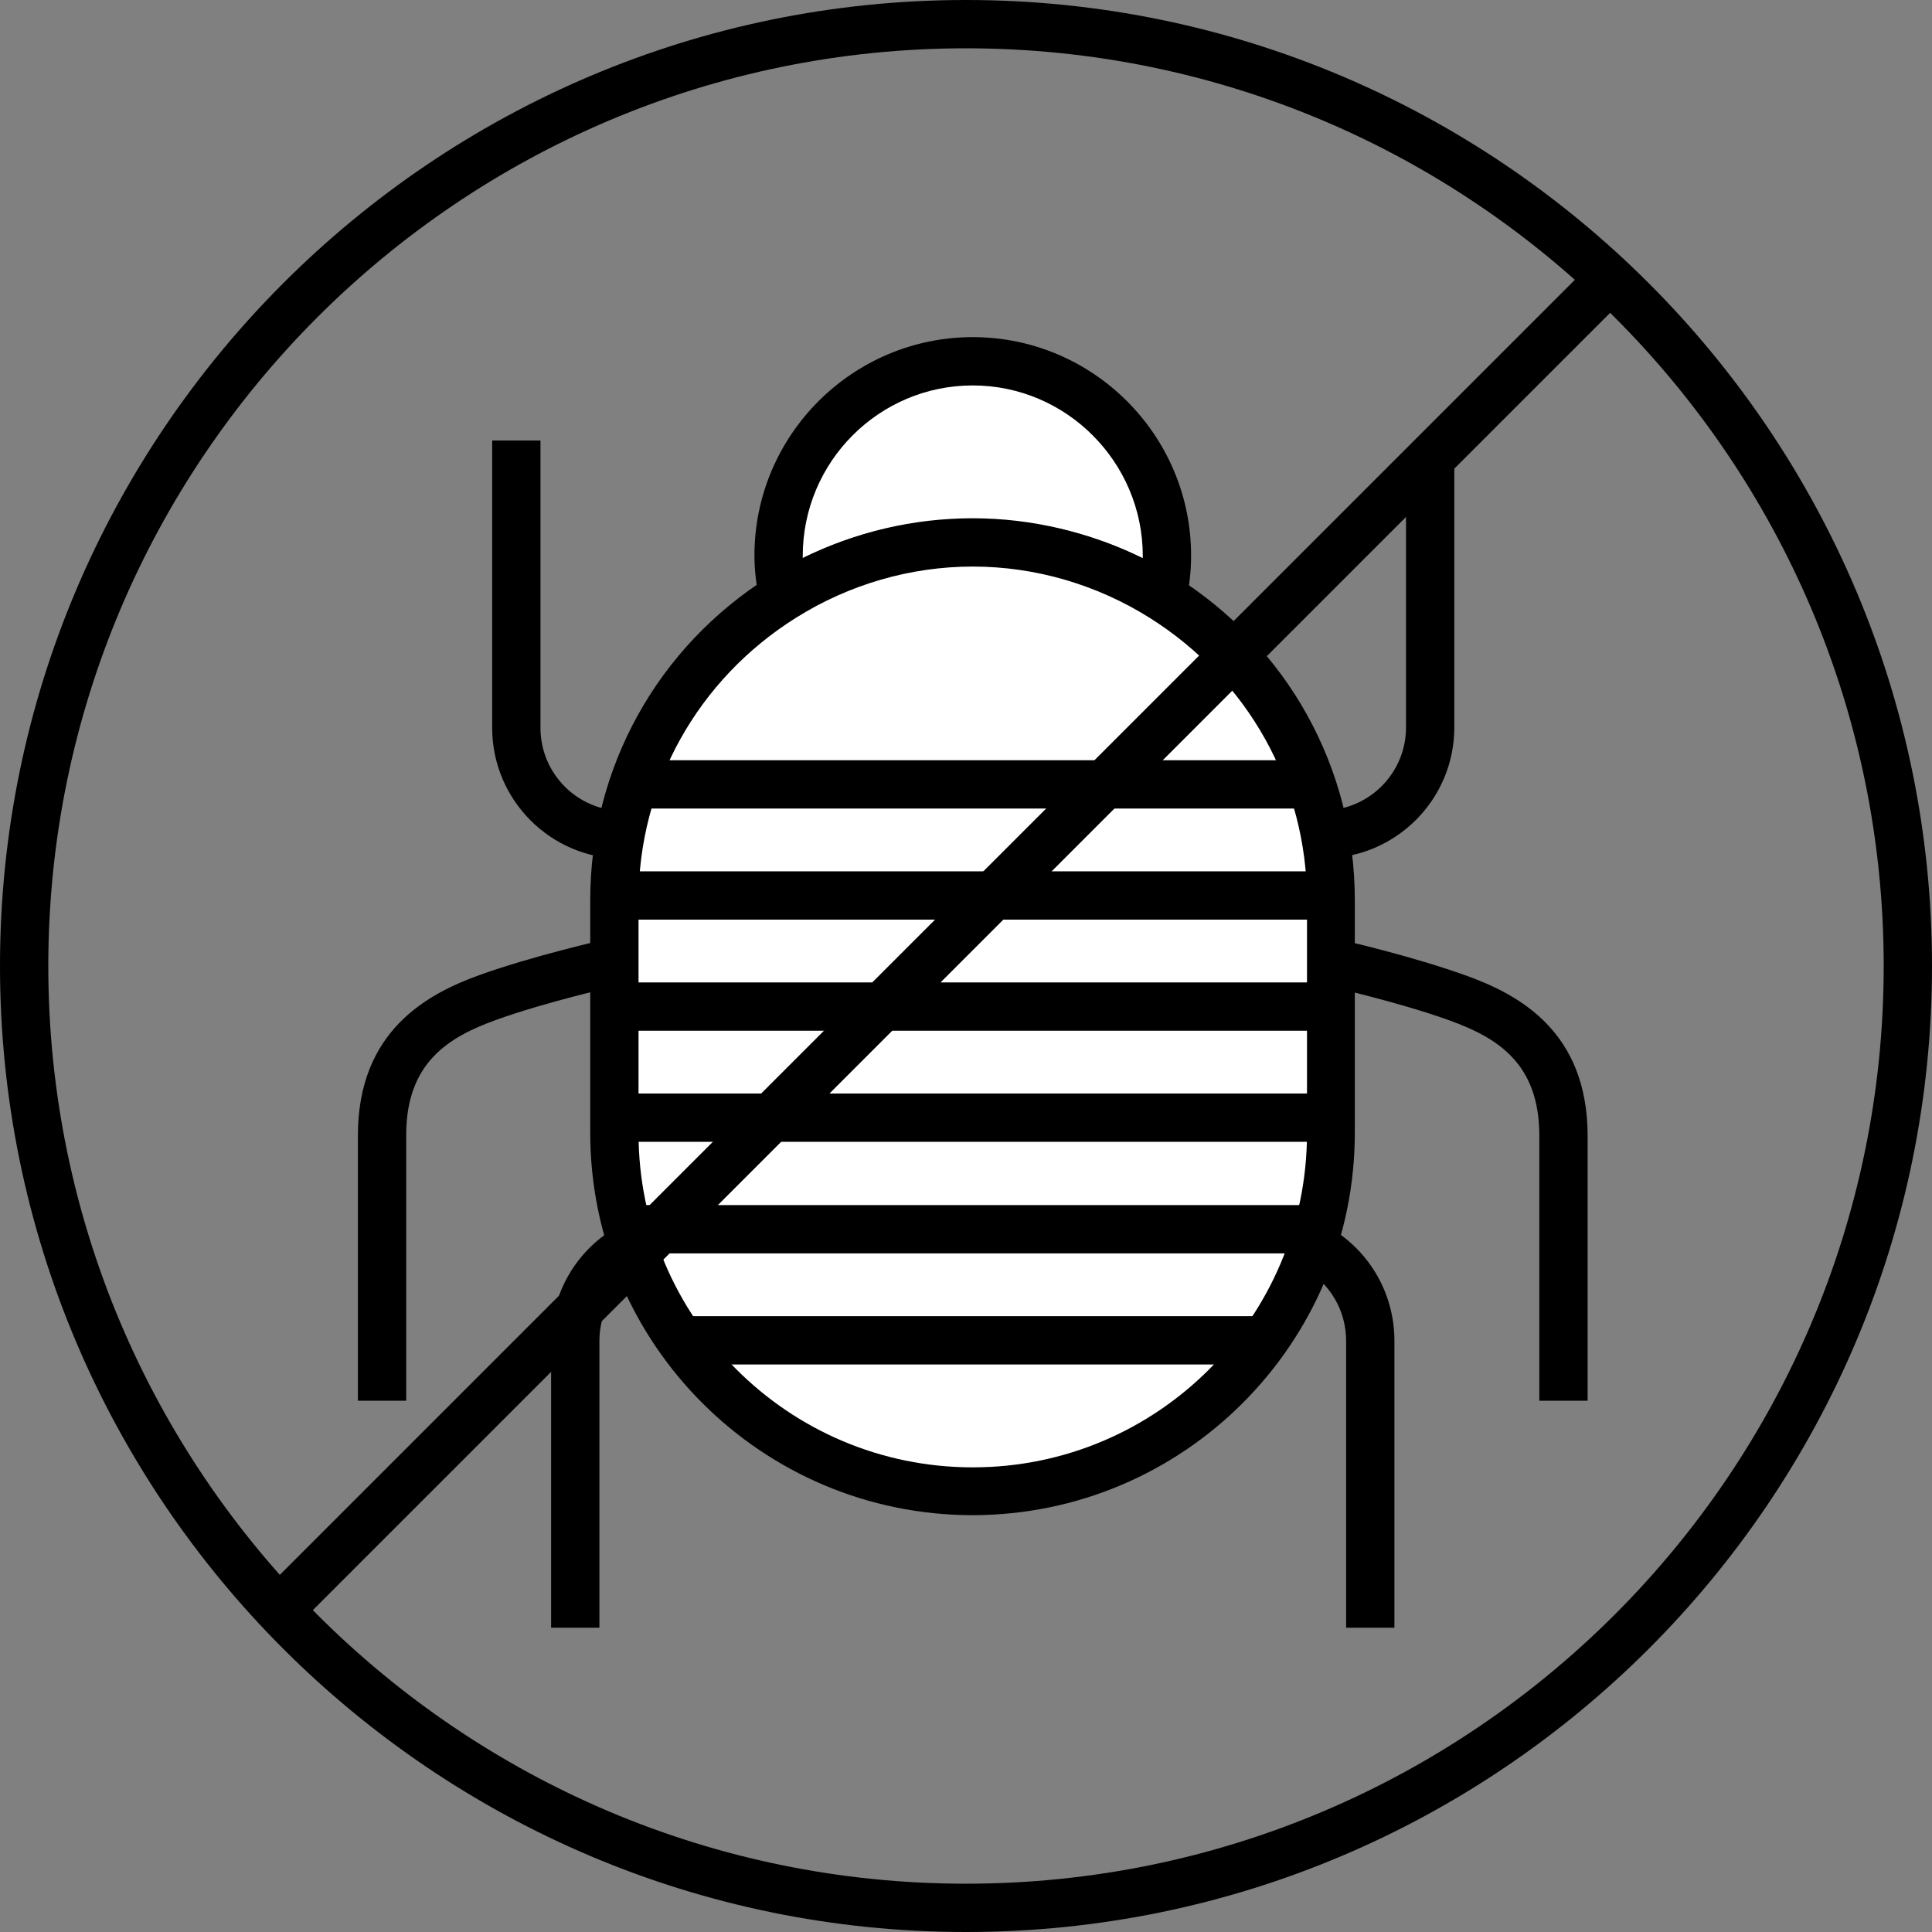
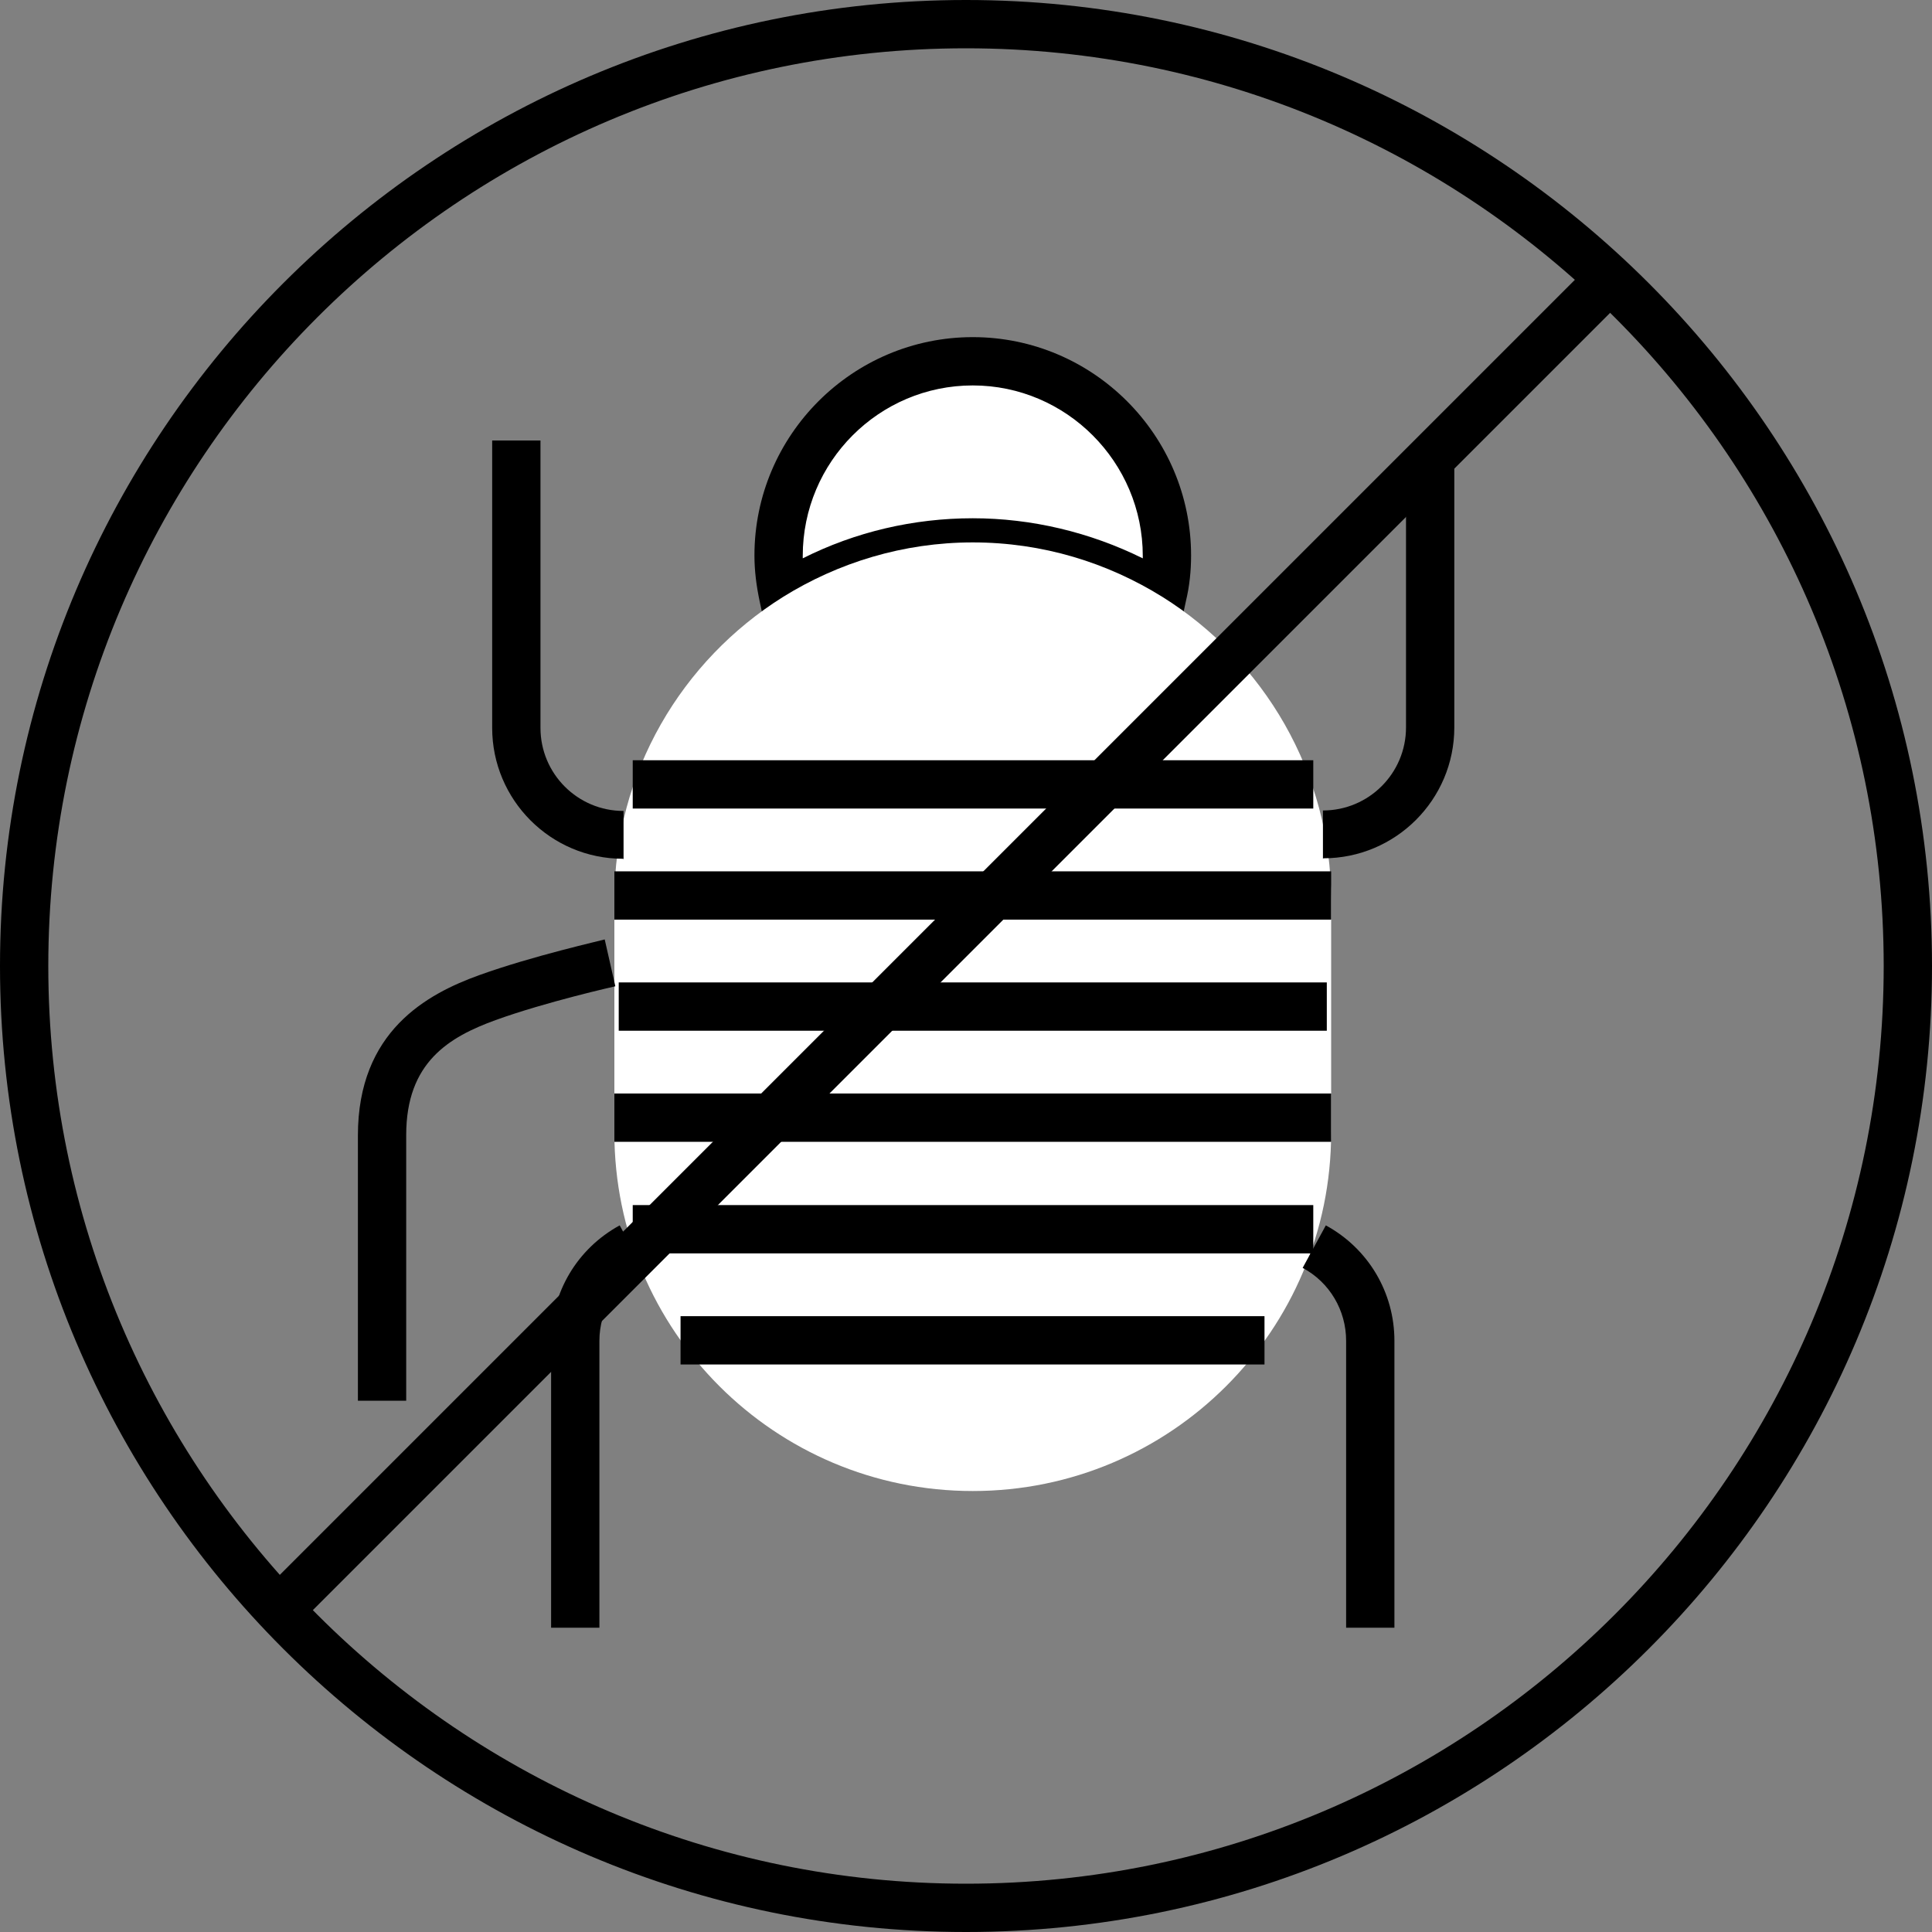
<svg xmlns="http://www.w3.org/2000/svg" id="Capa_2" data-name="Capa 2" viewBox="0 0 40 40">
  <rect x="0" y="0" width="40" height="40" fill="#808080" stroke="none" />
  <defs>
    <style>
      .cls-1, .cls-2 {
        stroke-width: 0px;
      }

      .cls-2 {
        fill: #fff;
      }
    </style>
  </defs>
  <g id="Capa_1-2" data-name="Capa 1">
    <g>
      <path class="cls-1" d="M20,40C8.97,40,0,31.03,0,20S8.97,0,20,0s20,8.97,20,20-8.97,20-20,20ZM20,1C9.52,1,1,9.52,1,20s8.52,19,19,19,19-8.52,19-19S30.48,1,20,1Z" />
      <g>
        <g>
          <g>
            <path class="cls-2" d="M20.14,11.23c1.44,0,2.79.42,3.93,1.13.06-.28.09-.56.09-.85,0-2.22-1.8-4.02-4.02-4.02s-4.02,1.8-4.02,4.02c0,.29.04.58.09.85,1.14-.71,2.48-1.13,3.93-1.13h0Z" />
            <path class="cls-1" d="M24.41,13.16l-.6-.38c-2.21-1.39-5.12-1.39-7.33,0l-.6.38-.15-.7c-.07-.33-.11-.64-.11-.96,0-2.49,2.03-4.52,4.52-4.52s4.52,2.03,4.52,4.52c0,.31-.03.63-.11.96l-.15.7ZM20.14,10.73c1.22,0,2.43.29,3.52.83,0-.02,0-.04,0-.05,0-1.94-1.58-3.53-3.52-3.53s-3.52,1.58-3.52,3.53c0,.02,0,.04,0,.05,1.09-.55,2.3-.83,3.52-.83Z" />
          </g>
          <g>
            <path class="cls-2" d="M24.07,12.36c-1.14-.71-2.48-1.13-3.93-1.13h0c-1.44,0-2.79.42-3.93,1.13-2.09,1.31-3.49,3.63-3.49,6.28v4.81c0,4.1,3.32,7.42,7.42,7.42h0c4.1,0,7.42-3.32,7.42-7.42v-4.81c0-2.65-1.4-4.97-3.49-6.28Z" />
-             <path class="cls-1" d="M20.14,31.37c-4.37,0-7.92-3.55-7.92-7.92v-4.81c0-2.74,1.39-5.25,3.72-6.71,2.53-1.58,5.86-1.58,8.39,0,2.33,1.46,3.72,3.97,3.72,6.71v4.81c0,4.37-3.55,7.92-7.92,7.92ZM20.14,11.73c-1.29,0-2.56.37-3.66,1.06-2.04,1.28-3.26,3.47-3.26,5.86v4.81c0,3.82,3.1,6.92,6.92,6.92s6.92-3.1,6.92-6.92v-4.81c0-2.39-1.22-4.58-3.26-5.86h0c-1.1-.69-2.37-1.06-3.66-1.06Z" />
          </g>
        </g>
        <rect class="cls-1" x="13.1" y="15.74" width="14.09" height="1" />
        <rect class="cls-1" x="12.72" y="18.04" width="14.84" height="1" />
        <rect class="cls-1" x="12.81" y="20.34" width="14.66" height="1" />
        <rect class="cls-1" x="12.72" y="22.64" width="14.84" height="1" />
        <rect class="cls-1" x="13.1" y="24.95" width="14.09" height="1" />
        <rect class="cls-1" x="14.09" y="27.25" width="12.09" height="1" />
        <g>
          <path class="cls-1" d="M12.9,17.78c-1.5,0-2.71-1.22-2.71-2.71v-5.95h1v5.95c0,.95.77,1.72,1.72,1.72v1Z" />
          <path class="cls-1" d="M27.39,17.78v-1c.95,0,1.72-.77,1.72-1.72v-5.55h1v5.55c0,1.5-1.22,2.71-2.71,2.71Z" />
        </g>
        <g>
          <path class="cls-1" d="M28.87,33.7h-1v-5.94c0-.63-.34-1.21-.9-1.51l.48-.88c.88.48,1.42,1.39,1.42,2.39v5.94Z" />
          <path class="cls-1" d="M12.41,33.7h-1v-5.94c0-1,.54-1.91,1.42-2.39l.48.88c-.55.3-.9.88-.9,1.51v5.94Z" />
        </g>
        <g>
-           <path class="cls-1" d="M32.87,29h-1v-5.49c0-1.51-.89-2.03-1.85-2.38-1.05-.38-2.47-.7-2.48-.7l.22-.97c.06.01,1.49.34,2.6.74,1.08.39,2.51,1.15,2.51,3.32v5.49Z" />
          <path class="cls-1" d="M8.41,29h-1v-5.49c0-2.16,1.43-2.93,2.51-3.32,1.11-.4,2.54-.72,2.6-.74l.22.97s-1.43.32-2.48.7c-.96.35-1.85.87-1.85,2.38v5.49Z" />
        </g>
      </g>
      <rect class="cls-1" x=".07" y="19.07" width="38.94" height="1" transform="translate(-8.12 19.55) rotate(-45)" />
    </g>
  </g>
</svg>